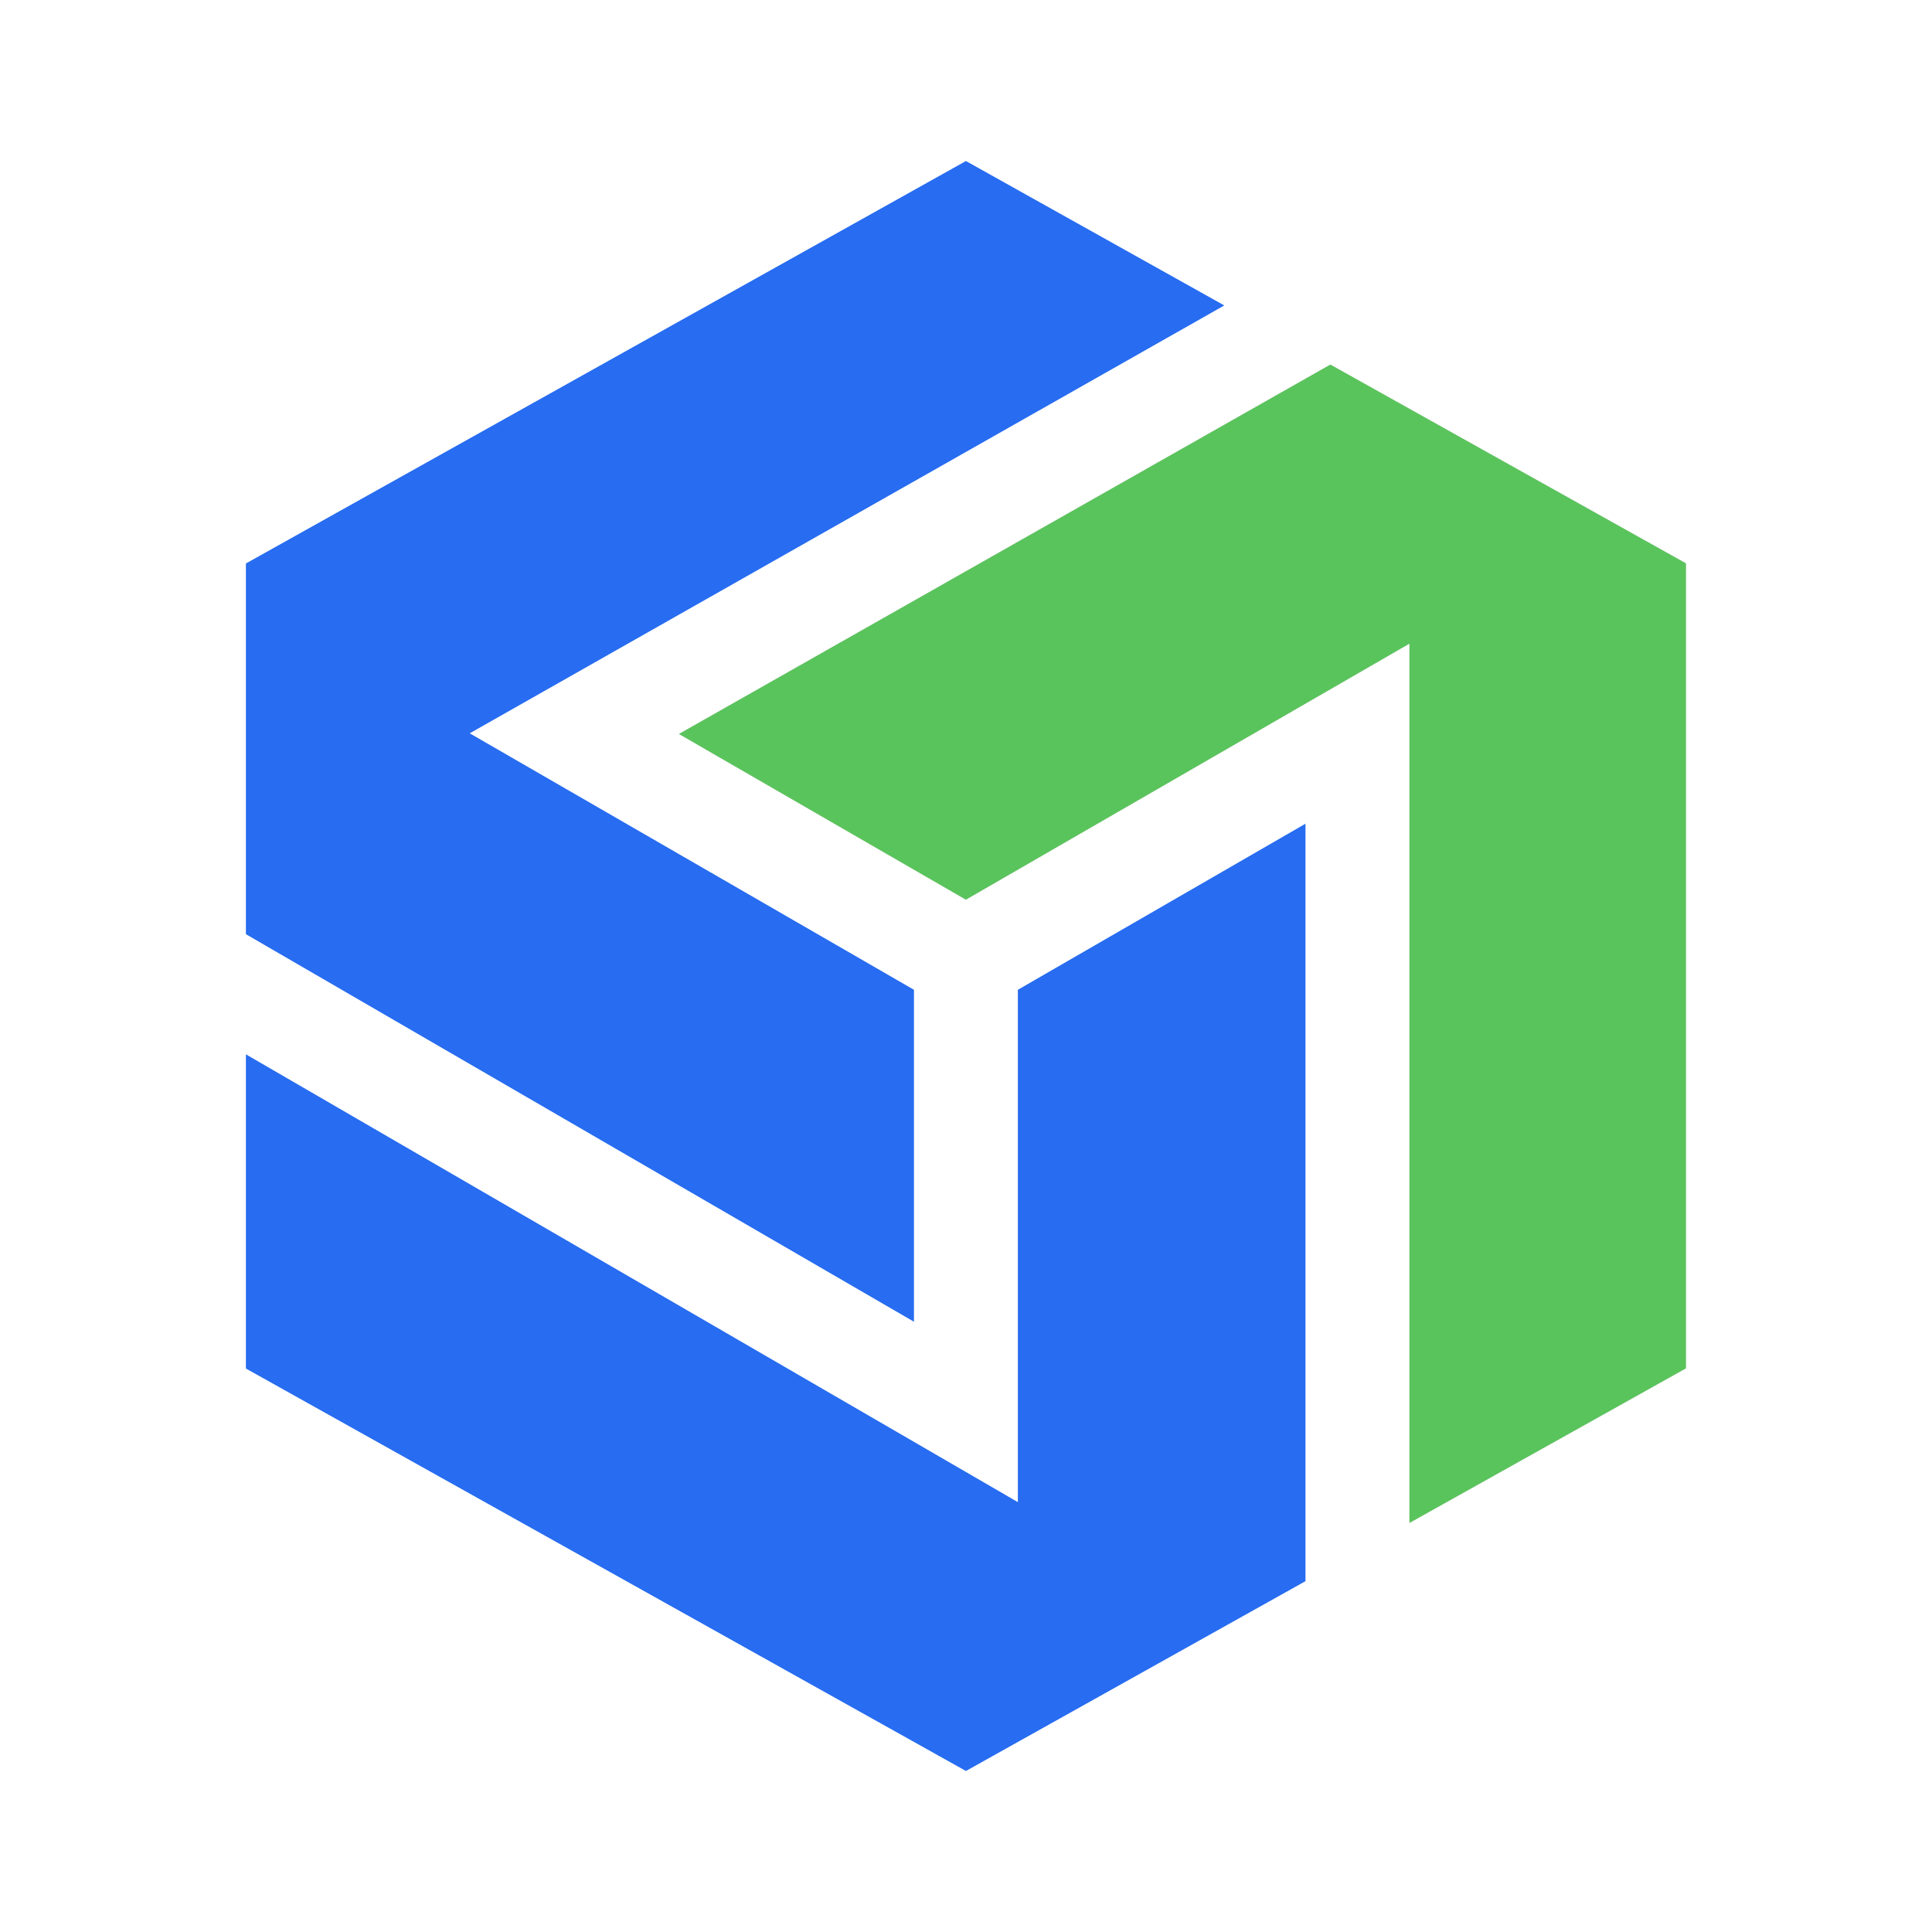
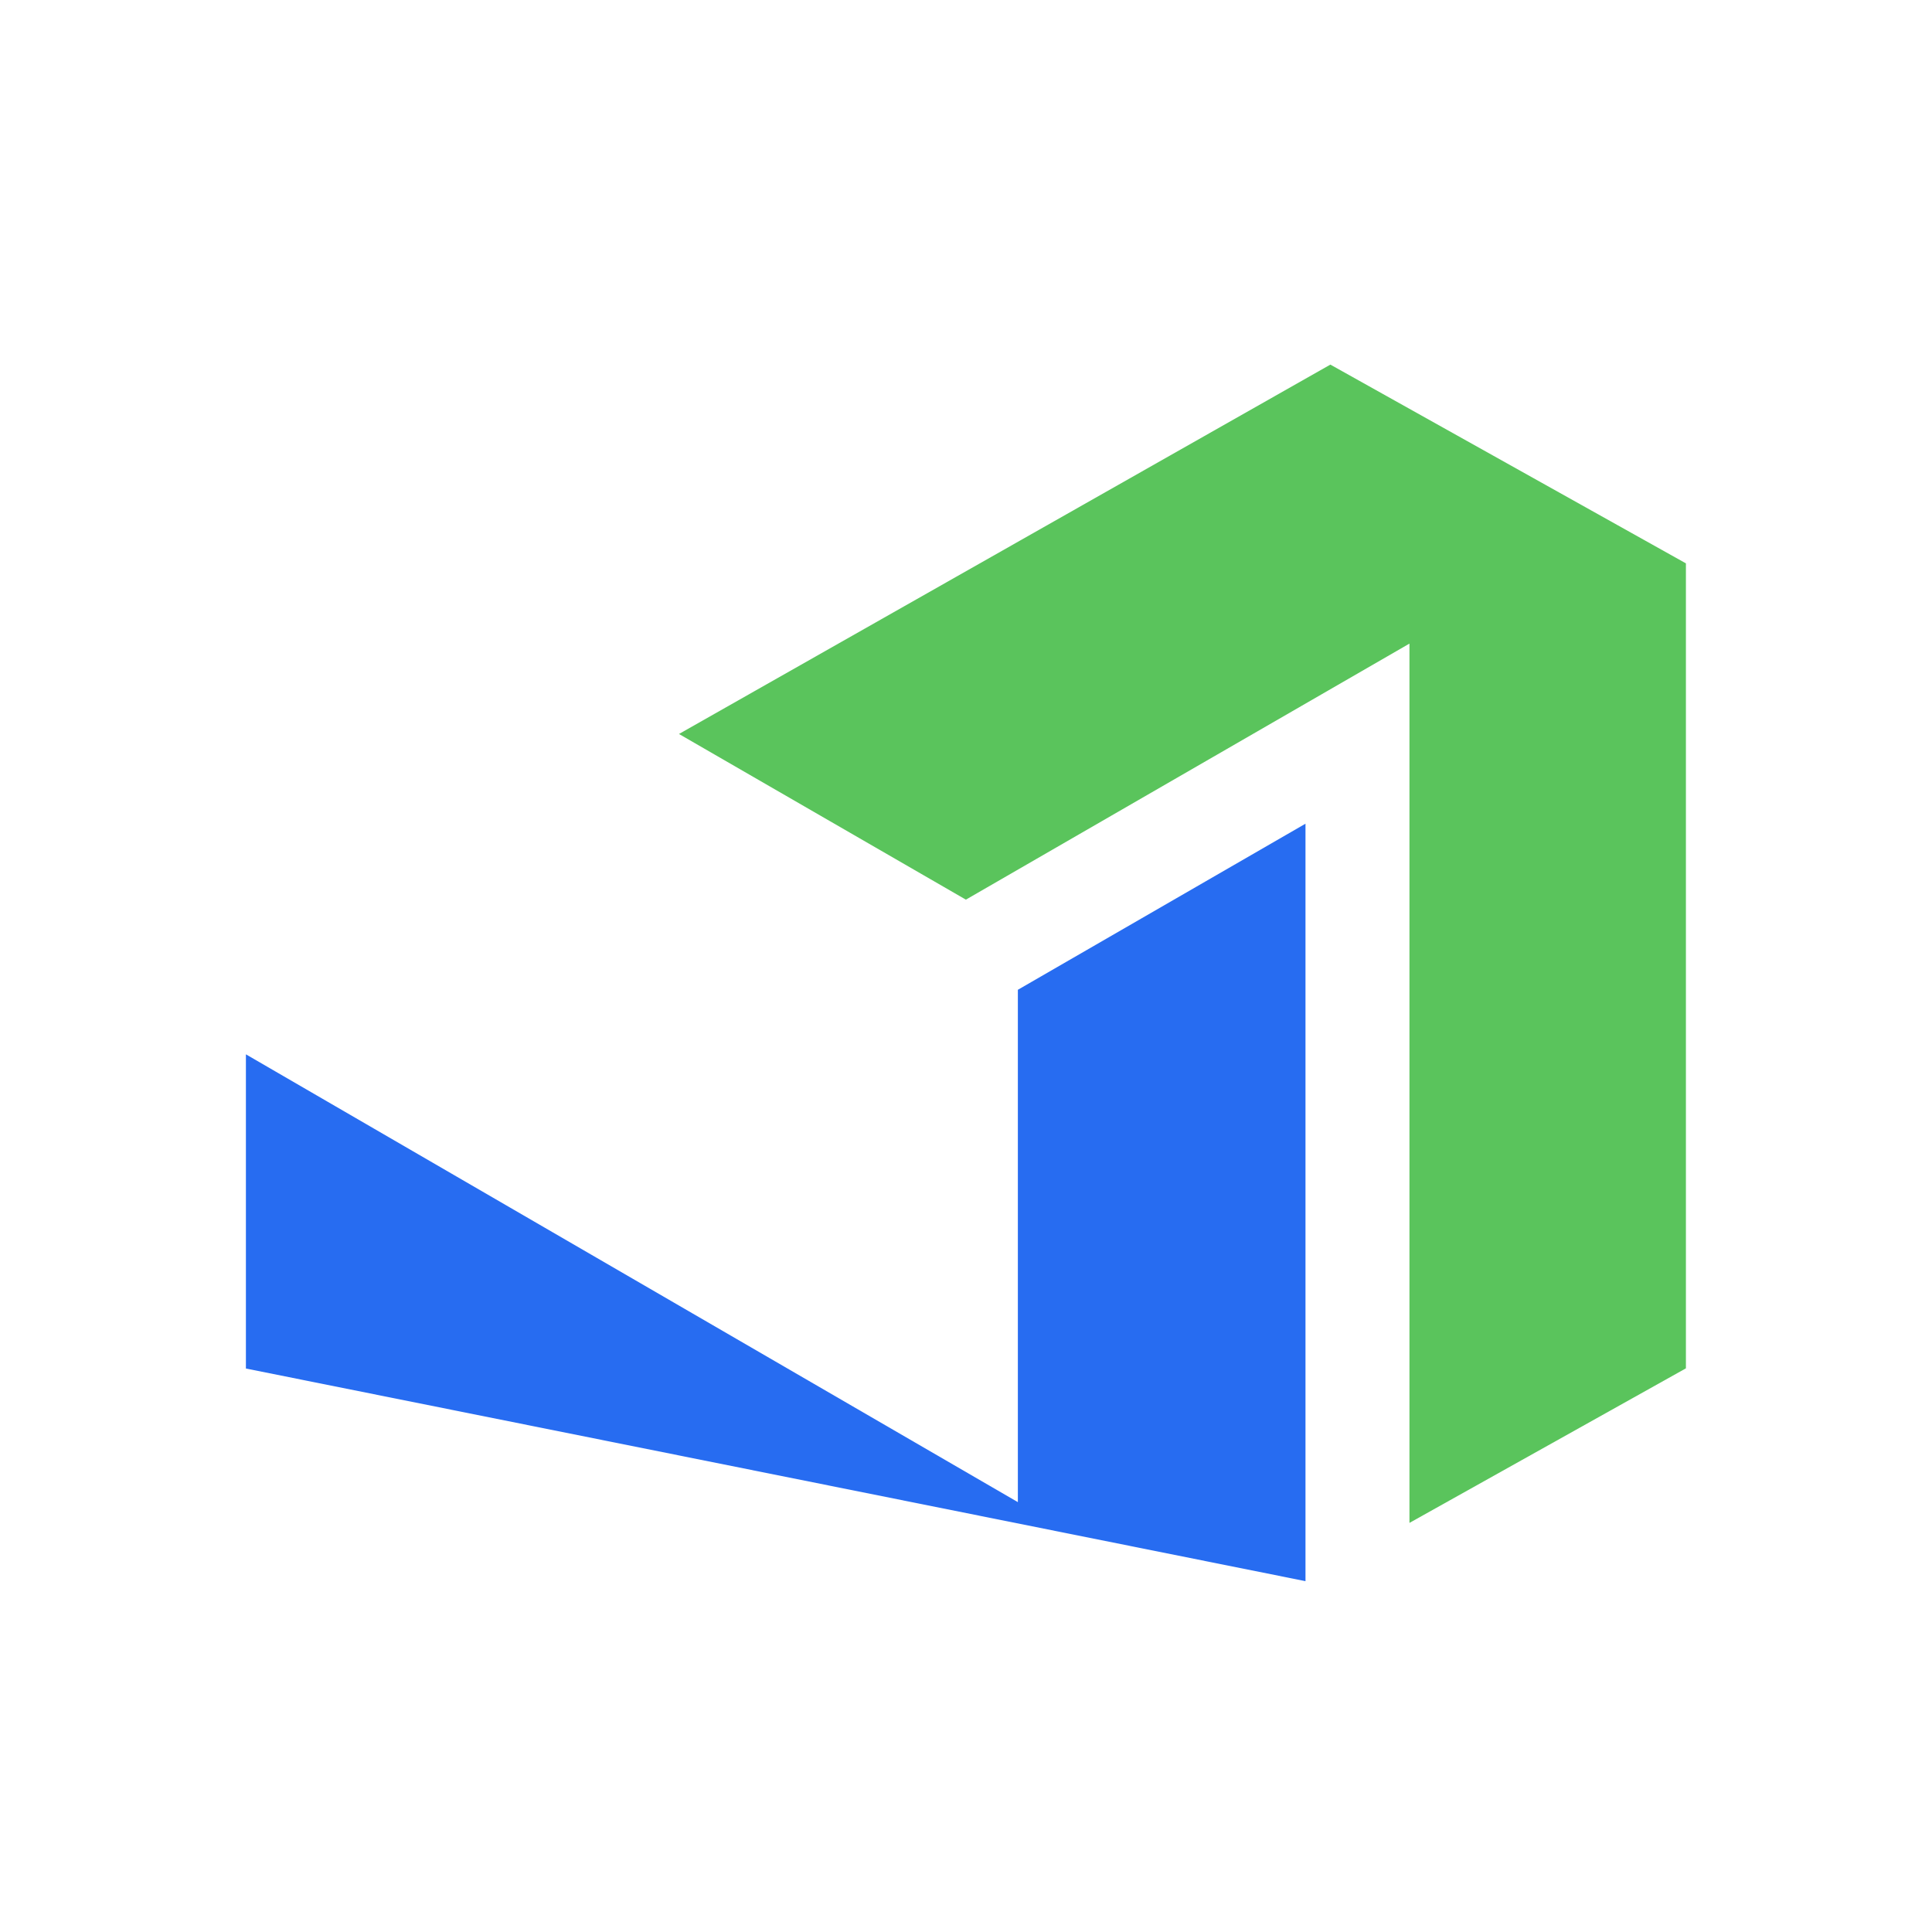
<svg xmlns="http://www.w3.org/2000/svg" width="32" height="32" viewBox="0 0 32 32" fill="none">
-   <path d="M20.278 5.059L15.999 2.667L4.073 9.333V15.473L15.138 21.892V16.394L7.78 12.146L20.278 5.059Z" fill="#276CF1" />
-   <path d="M21.623 26.189V13.643L16.859 16.394V24.88L4.073 17.463V22.667L15.999 29.333L21.623 26.189Z" fill="#276CF1" />
-   <path d="M22.035 6.039L11.246 12.157L15.998 14.901L23.345 10.66V25.224L27.924 22.664V9.331L22.035 6.039Z" fill="#C4C4C4" />
+   <path d="M21.623 26.189V13.643L16.859 16.394V24.88L4.073 17.463V22.667L21.623 26.189Z" fill="#276CF1" />
  <path d="M22.035 6.039L11.246 12.157L15.998 14.901L23.345 10.66V25.224L27.924 22.664V9.331L22.035 6.039Z" fill="#5AC45C" />
</svg>